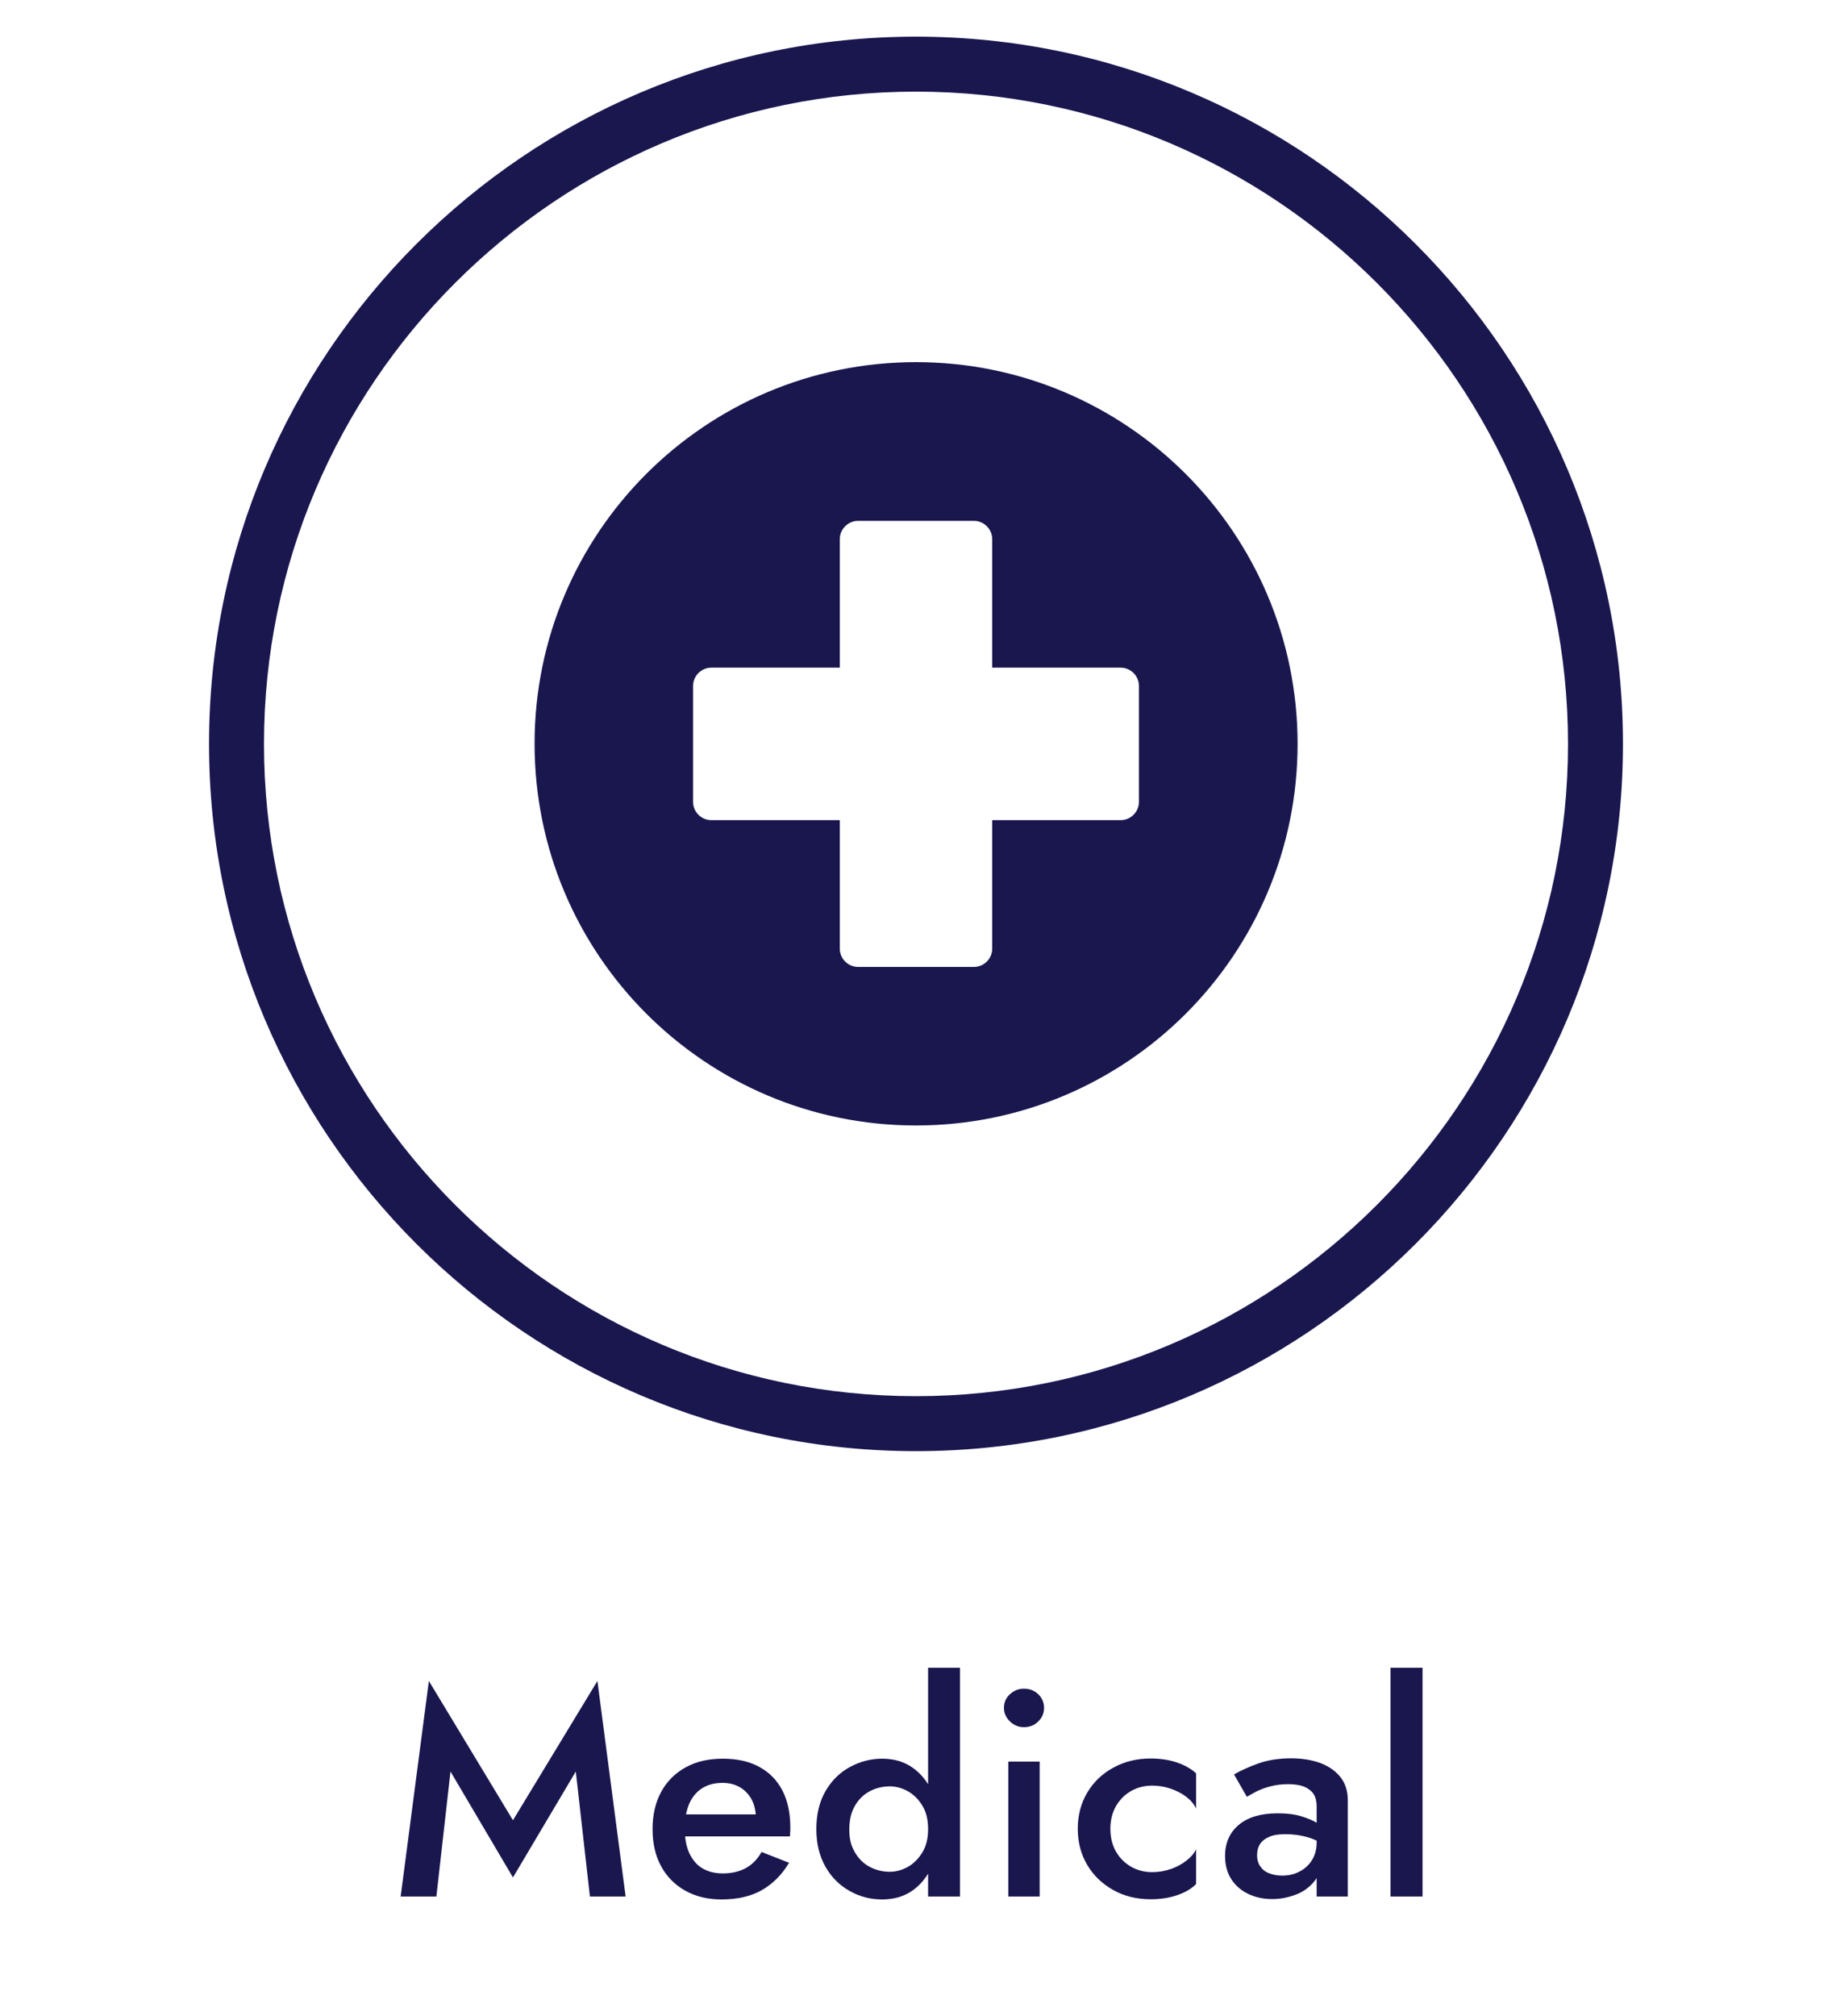
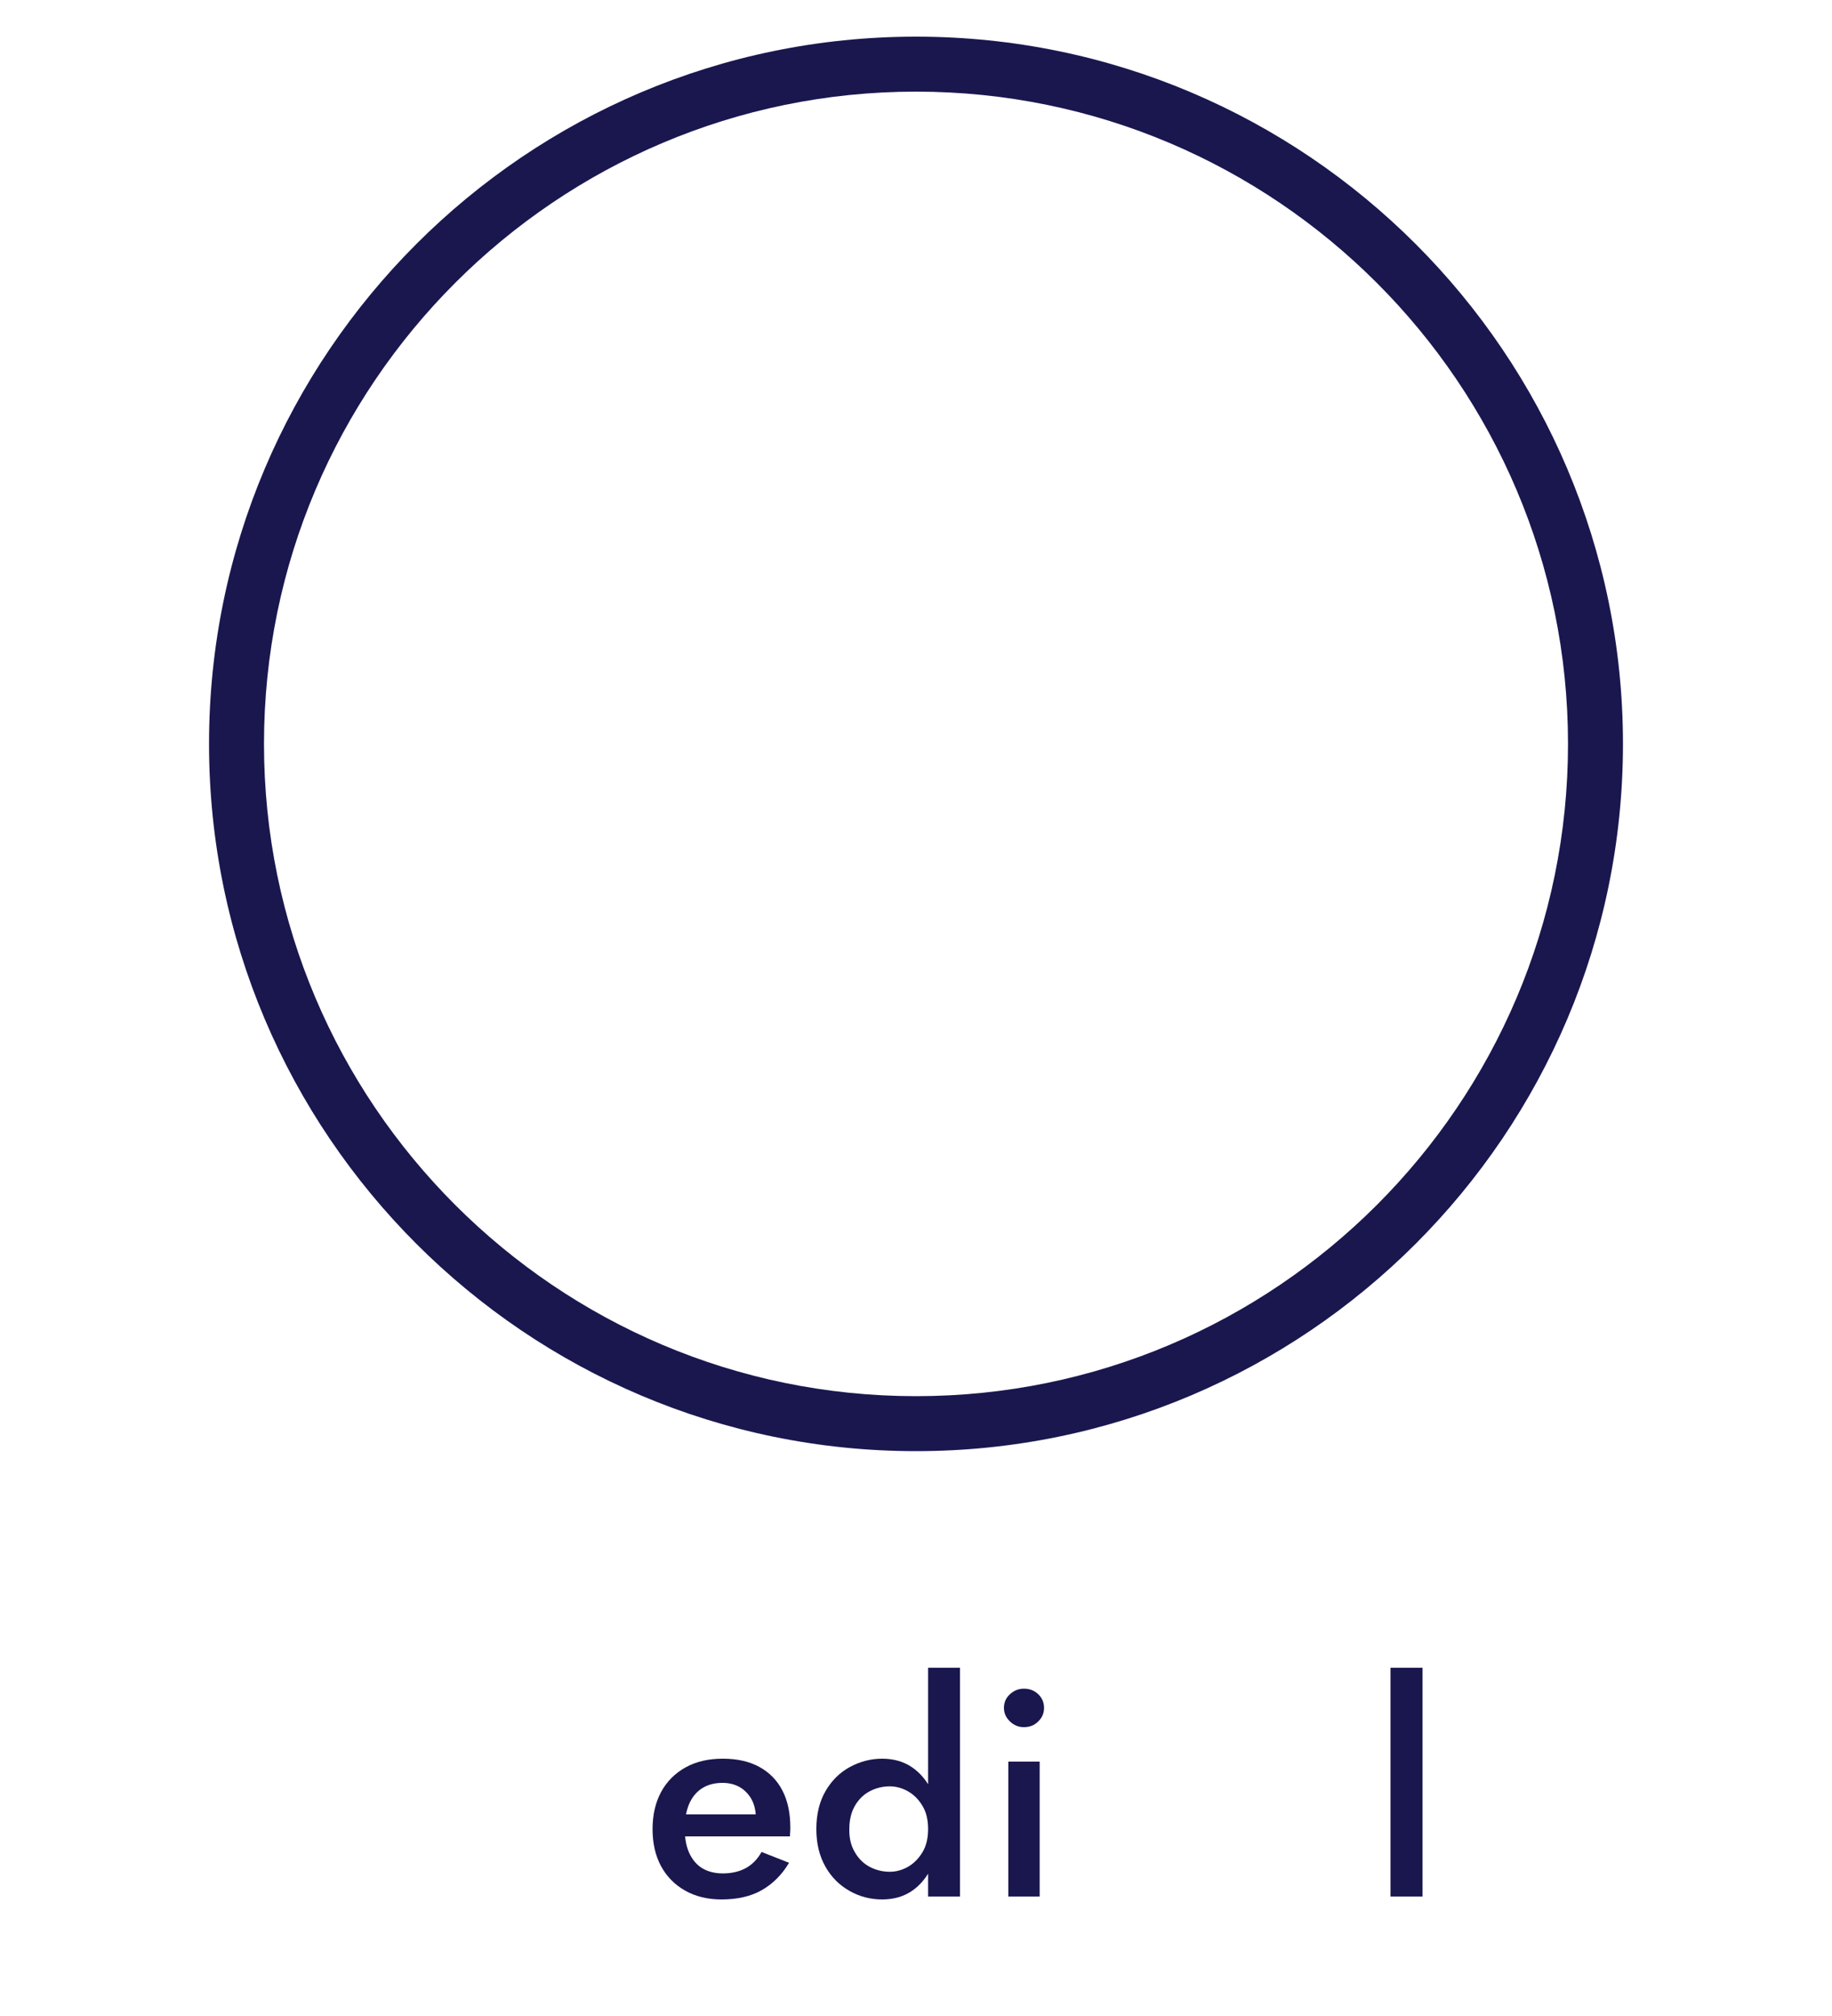
<svg xmlns="http://www.w3.org/2000/svg" id="Layer_2" x="0px" y="0px" viewBox="0 0 100 110" style="enable-background:new 0 0 100 110;" xml:space="preserve">
  <style type="text/css">	.st0{fill:#1A174F;}</style>
  <g>
    <g>
      <path class="st0" d="M50,79.18c-21.28,0-38.59-17.31-38.59-38.59C11.41,19.31,28.72,2,50,2c21.28,0,38.59,17.31,38.59,38.59   C88.59,61.87,71.28,79.18,50,79.18z M50,5C30.38,5,14.41,20.96,14.41,40.59c0,19.62,15.96,35.59,35.59,35.59   s35.59-15.96,35.59-35.59C85.59,20.96,69.62,5,50,5z" />
    </g>
    <g>
      <g>
-         <path class="st0" d="M50,19.76c-11.5,0-20.82,9.32-20.82,20.82c0,11.5,9.32,20.83,20.82,20.83c11.5,0,20.83-9.32,20.83-20.83    C70.82,29.09,61.5,19.76,50,19.76 M62.17,43.75c0,0.55-0.45,1-1,1h-7.01v7.01c0,0.55-0.45,1-1,1h-6.32c-0.55,0-1-0.45-1-1v-7.01    h-7.01c-0.55,0-1-0.45-1-1v-6.32c0-0.55,0.45-1,1-1h7.01v-7.01c0-0.55,0.45-1,1-1h6.32c0.55,0,1,0.45,1,1v7.01h7.01    c0.55,0,1,0.45,1,1V43.75z" />
-       </g>
+         </g>
    </g>
  </g>
  <g>
    <g>
-       <path class="st0" d="M23.82,103.48h-1.95l1.54-11.76l4.59,7.6l4.61-7.6l1.54,11.76h-1.95l-0.77-6.82L28,102.44l-3.41-5.78   L23.82,103.48z" />
      <path class="st0" d="M37.4,103.16c-0.57-0.32-1.01-0.77-1.32-1.34c-0.31-0.58-0.46-1.25-0.46-2.02c0-0.78,0.16-1.46,0.47-2.03   s0.76-1.02,1.34-1.34s1.25-0.47,2.03-0.47s1.44,0.15,1.99,0.45c0.55,0.3,0.97,0.73,1.26,1.29c0.29,0.56,0.43,1.24,0.43,2.02   c0,0.08,0,0.18-0.01,0.27c-0.01,0.1-0.01,0.17-0.01,0.21h-6.46V99h4.98l-0.53,0.74c0.03-0.06,0.07-0.15,0.1-0.26   c0.04-0.11,0.05-0.2,0.05-0.27c0-0.39-0.08-0.74-0.23-1.02c-0.16-0.29-0.37-0.51-0.64-0.67c-0.27-0.16-0.59-0.24-0.95-0.24   c-0.44,0-0.81,0.1-1.11,0.29c-0.3,0.19-0.54,0.47-0.7,0.83s-0.25,0.81-0.25,1.34c-0.01,0.52,0.07,0.97,0.23,1.34   c0.17,0.37,0.4,0.66,0.71,0.85c0.31,0.19,0.69,0.29,1.14,0.29c0.48,0,0.9-0.1,1.25-0.29c0.35-0.19,0.64-0.49,0.86-0.88l1.5,0.59   c-0.39,0.66-0.9,1.16-1.5,1.5s-1.34,0.5-2.19,0.5C38.63,103.64,37.97,103.48,37.4,103.16z" />
      <path class="st0" d="M45.06,97.73c0.33-0.57,0.77-1.01,1.32-1.31c0.55-0.3,1.14-0.46,1.77-0.46c0.62,0,1.16,0.15,1.62,0.46   c0.46,0.31,0.83,0.75,1.1,1.32c0.27,0.57,0.41,1.26,0.41,2.06c0,0.79-0.13,1.47-0.41,2.05s-0.64,1.02-1.1,1.33   c-0.46,0.31-1,0.46-1.62,0.46c-0.63,0-1.22-0.15-1.77-0.46s-0.99-0.74-1.32-1.32c-0.33-0.58-0.5-1.26-0.5-2.06   C44.56,98.99,44.73,98.3,45.06,97.73z M46.66,101.06c0.2,0.35,0.47,0.62,0.81,0.8c0.34,0.18,0.7,0.27,1.1,0.27   c0.34,0,0.67-0.09,0.99-0.27c0.32-0.18,0.58-0.45,0.79-0.79c0.21-0.35,0.31-0.77,0.31-1.27c0-0.5-0.1-0.93-0.31-1.27   c-0.21-0.35-0.47-0.61-0.79-0.79c-0.32-0.18-0.65-0.27-0.99-0.27c-0.39,0-0.76,0.09-1.1,0.27c-0.34,0.18-0.61,0.45-0.81,0.8   c-0.2,0.35-0.3,0.77-0.3,1.26C46.35,100.29,46.45,100.71,46.66,101.06z M52.4,91v12.48h-1.74V91H52.4z" />
-       <path class="st0" d="M55.13,92.44c0.22-0.2,0.47-0.3,0.76-0.3c0.31,0,0.57,0.1,0.78,0.3c0.21,0.2,0.32,0.45,0.32,0.75   c0,0.29-0.11,0.54-0.32,0.74c-0.21,0.21-0.47,0.31-0.78,0.31c-0.29,0-0.54-0.1-0.76-0.31s-0.33-0.46-0.33-0.74   C54.8,92.89,54.91,92.64,55.13,92.44z M56.75,96.12v7.36h-1.71v-7.36H56.75z" />
-       <path class="st0" d="M60.91,101.02c0.2,0.35,0.48,0.63,0.82,0.83c0.35,0.2,0.73,0.3,1.16,0.3c0.36,0,0.7-0.06,1.02-0.17   s0.59-0.26,0.84-0.45c0.25-0.19,0.43-0.4,0.54-0.63v1.9c-0.26,0.26-0.6,0.46-1.04,0.61c-0.44,0.15-0.92,0.22-1.44,0.22   c-0.75,0-1.42-0.16-2.02-0.49c-0.6-0.33-1.08-0.78-1.43-1.36c-0.35-0.58-0.53-1.25-0.53-1.99c0-0.76,0.18-1.42,0.53-2   c0.35-0.58,0.83-1.03,1.43-1.35c0.6-0.33,1.28-0.49,2.02-0.49c0.52,0,1,0.07,1.44,0.22c0.44,0.15,0.78,0.35,1.04,0.59v1.92   c-0.12-0.25-0.3-0.46-0.55-0.65c-0.25-0.19-0.54-0.33-0.86-0.44s-0.65-0.16-0.99-0.16c-0.43,0-0.81,0.1-1.16,0.3   c-0.35,0.2-0.62,0.48-0.82,0.83c-0.2,0.35-0.3,0.76-0.3,1.22C60.61,100.26,60.71,100.66,60.91,101.02z" />
-       <path class="st0" d="M68.78,101.82c0.12,0.18,0.28,0.31,0.49,0.39c0.21,0.08,0.44,0.13,0.71,0.13c0.35,0,0.67-0.07,0.95-0.22   c0.28-0.14,0.51-0.35,0.68-0.62c0.17-0.27,0.26-0.59,0.26-0.96l0.26,0.96c0,0.47-0.14,0.86-0.41,1.18   c-0.27,0.32-0.61,0.56-1.02,0.71c-0.41,0.15-0.83,0.23-1.26,0.23c-0.46,0-0.89-0.09-1.28-0.27c-0.39-0.18-0.71-0.45-0.94-0.8   c-0.23-0.35-0.35-0.78-0.35-1.28c0-0.71,0.25-1.28,0.75-1.7c0.5-0.42,1.21-0.63,2.13-0.63c0.49,0,0.91,0.05,1.27,0.16   s0.65,0.23,0.89,0.38c0.23,0.14,0.4,0.28,0.5,0.39v0.88c-0.33-0.23-0.68-0.41-1.06-0.51c-0.37-0.11-0.77-0.16-1.18-0.16   c-0.36,0-0.66,0.04-0.88,0.14c-0.22,0.09-0.39,0.22-0.5,0.38c-0.11,0.16-0.17,0.36-0.17,0.59   C68.61,101.44,68.67,101.65,68.78,101.82z M67.36,96.82c0.34-0.2,0.77-0.4,1.3-0.59c0.52-0.19,1.13-0.29,1.82-0.29   c0.6,0,1.13,0.09,1.6,0.26c0.47,0.18,0.83,0.44,1.1,0.78c0.26,0.34,0.39,0.76,0.39,1.25v5.25h-1.7v-4.91   c0-0.23-0.04-0.43-0.11-0.58c-0.07-0.15-0.18-0.27-0.33-0.37c-0.14-0.1-0.31-0.17-0.5-0.21c-0.19-0.04-0.4-0.06-0.62-0.06   c-0.34,0-0.66,0.04-0.97,0.12s-0.56,0.18-0.78,0.29c-0.21,0.11-0.38,0.21-0.5,0.28L67.36,96.82z" />
+       <path class="st0" d="M55.13,92.44c0.22-0.2,0.47-0.3,0.76-0.3c0.31,0,0.57,0.1,0.78,0.3c0.21,0.2,0.32,0.45,0.32,0.75   c0,0.29-0.11,0.54-0.32,0.74c-0.21,0.21-0.47,0.31-0.78,0.31c-0.29,0-0.54-0.1-0.76-0.31s-0.33-0.46-0.33-0.74   C54.8,92.89,54.91,92.64,55.13,92.44z M56.75,96.12v7.36h-1.71v-7.36z" />
      <path class="st0" d="M77.65,91v12.48H75.9V91H77.65z" />
    </g>
  </g>
</svg>